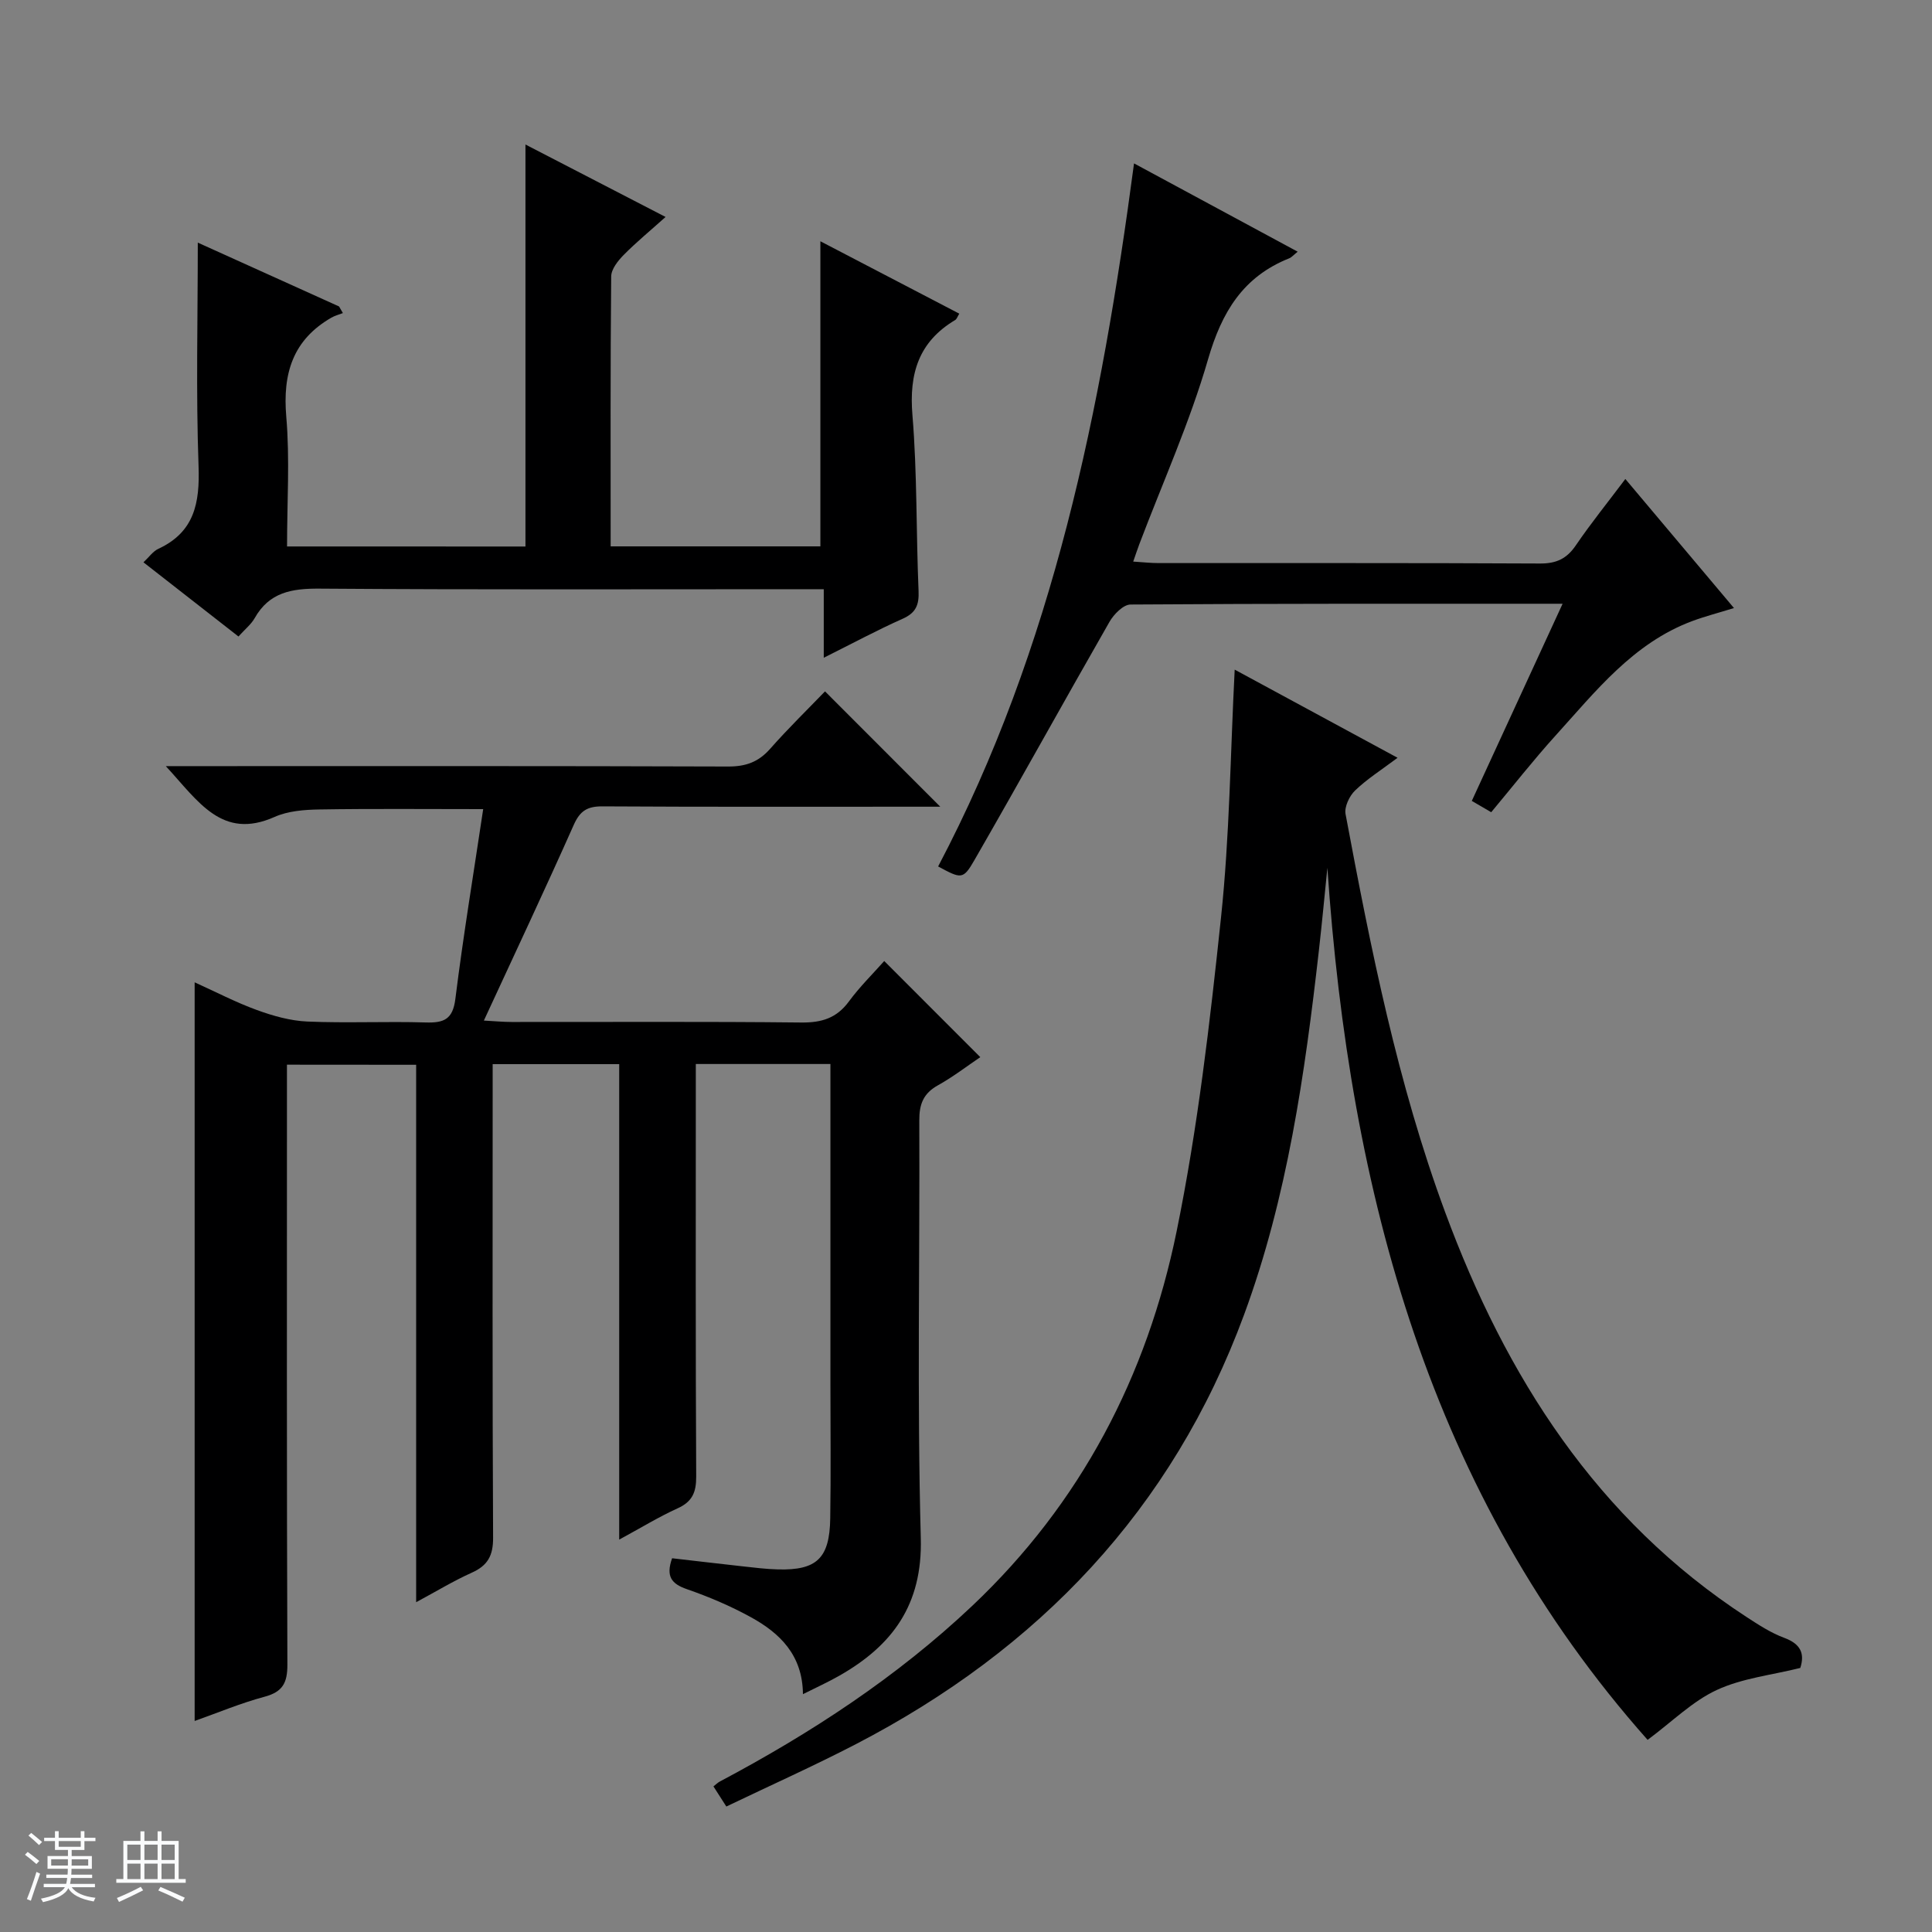
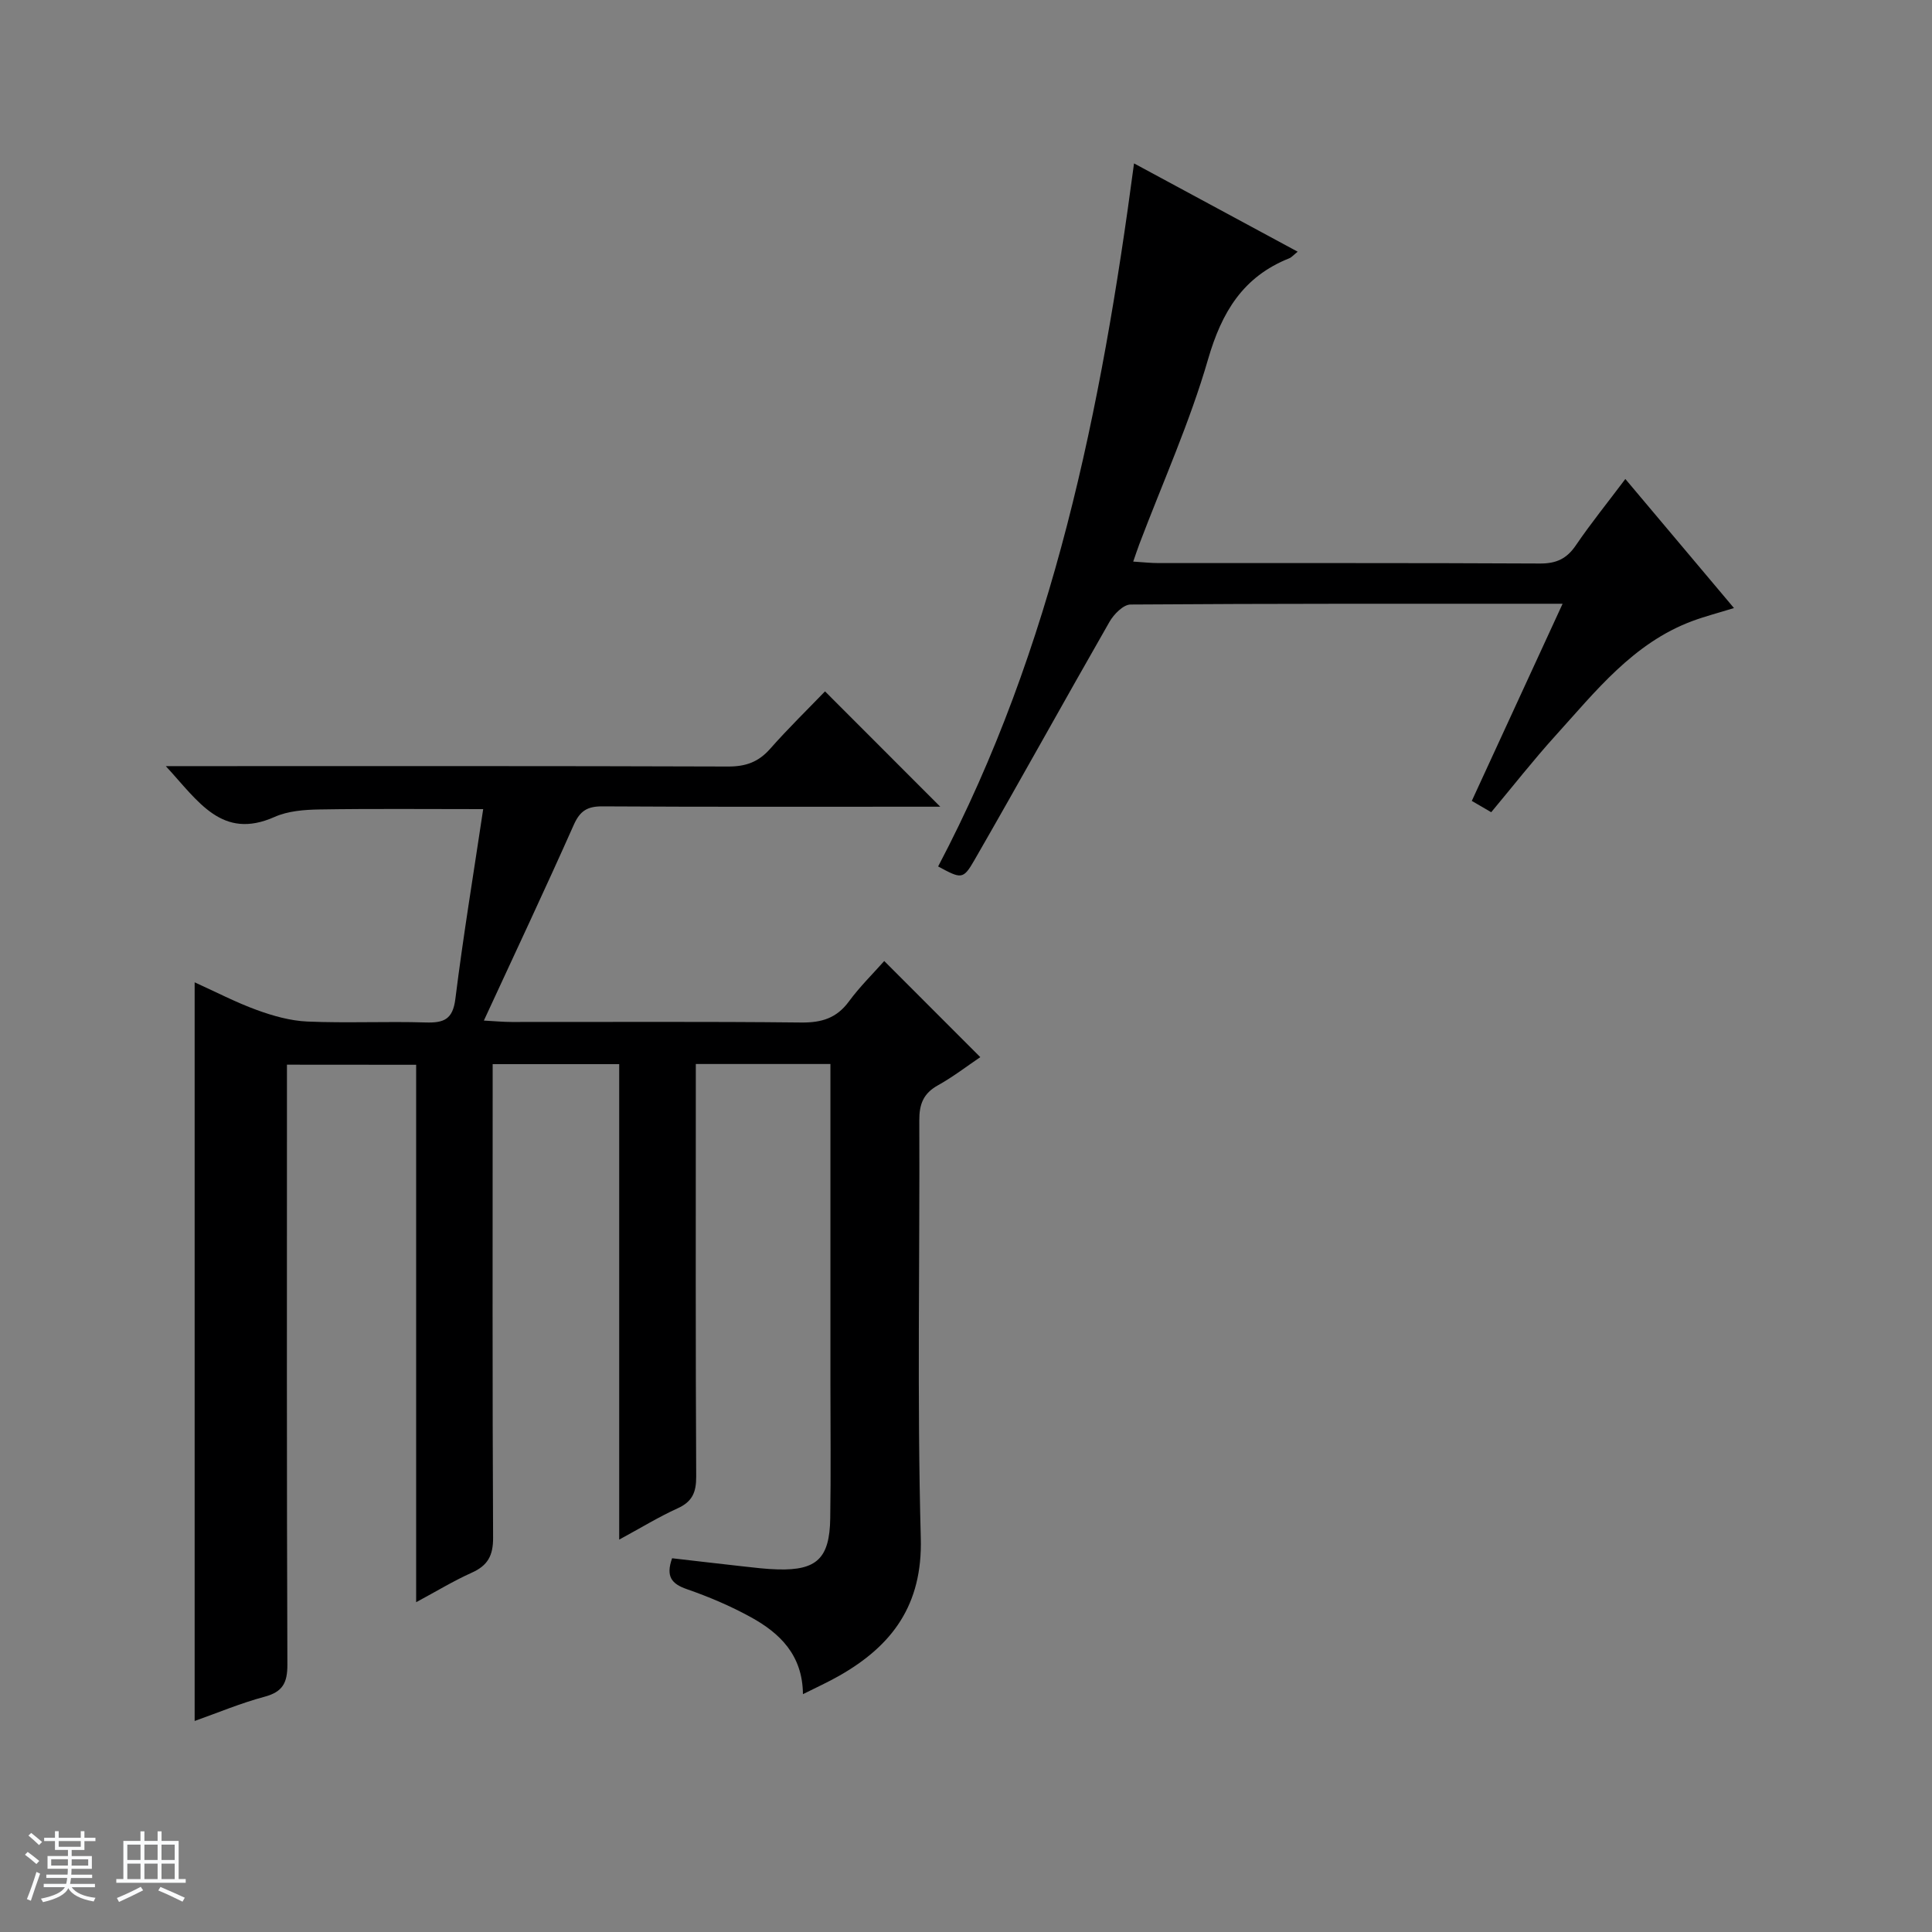
<svg xmlns="http://www.w3.org/2000/svg" enable-background="new 0 0 400 400" viewBox="0 0 400 400">
  <rect x="0" y="0" width="400" height="400" fill="#808080" stroke="none" />
  <path d="m5.17 384 .56-.58c.85.61 1.65 1.24 2.4 1.87l-.59.64c-.84-.73-1.63-1.38-2.37-1.93m1.22 9.53-.82-.34c.71-1.76 1.37-3.64 1.98-5.63.24.13.5.25.76.36-.6 1.67-1.24 3.54-1.92 5.61m-.5-13.5.57-.54c.56.44 1.31 1.06 2.26 1.87l-.64.64c-.68-.66-1.41-1.32-2.19-1.97m3.25.46h2.24v-1.36h.77v1.36h4.57v-1.36h.76v1.36h2.28v.69h-2.28v1.84h-2.64v1.26h4.18v2.64h-4.21c0 .45-.02.86-.05 1.21h4.32v.69h-4.38c-.04.34-.1.75-.19 1.22h5.15v.69h-4.82c.87 1.19 2.51 1.92 4.93 2.19-.17.31-.3.57-.37.76-2.77-.49-4.52-1.41-5.26-2.76-.56 1.26-2.3 2.23-5.24 2.9-.12-.24-.26-.48-.43-.72 2.73-.55 4.38-1.34 4.96-2.38h-4.38v-.69h4.65c.1-.38.17-.79.21-1.22h-4.32v-.69h4.4c.03-.34.05-.75.05-1.21h-4.2v-2.64h4.23v-1.26h-2.69v-1.84h-2.24zm1.46 4.46v1.29h3.45c.01-.4.02-.57.01-.53v-.32-.45h-3.46zm1.55-2.59h4.57v-1.19h-4.57zm6.11 2.59h-3.42v.77c-.01.19-.01.37-.02.53h3.44z" fill="#fafbfc" />
  <path d="m32.63 379.16h.82v1.98h3.54v7.89h1.46v.78h-14.37v-.78h1.46v-7.89h3.54v-1.98h.82v1.98h2.73zm-3.49 11.48.5.73c-1.61.82-3.28 1.63-5 2.41-.13-.27-.28-.55-.44-.82 1.75-.72 3.4-1.49 4.94-2.32m-2.78-5.55h2.73v-3.18h-2.73zm0 3.95h2.73v-3.2h-2.73zm3.54-3.95h2.73v-3.18h-2.73zm0 3.95h2.73v-3.2h-2.73zm7.89 4.68c-1.84-.92-3.51-1.7-5.02-2.32l.45-.73c1.89.8 3.57 1.55 5.04 2.23zm-1.62-11.81h-2.73v3.18h2.73zm-2.73 7.13h2.73v-3.2h-2.73v3.19z" fill="#fafbfc" />
  <g fill="#000001">
    <path d="m59.41 220.43v6.23c0 39.33-.06 78.65.09 117.98.01 3.78-.97 5.64-4.72 6.65-4.91 1.31-9.63 3.3-14.48 5.02 0-51.07 0-101.61 0-152.93 4.3 1.94 8.48 4.13 12.87 5.73 3.35 1.22 6.95 2.24 10.48 2.39 8.15.35 16.33-.06 24.49.19 3.76.11 5.61-.62 6.14-4.89 1.62-12.98 3.76-25.9 5.76-39.28-12.12 0-23.03-.11-33.93.07-3.11.05-6.49.31-9.27 1.55-10.88 4.83-15.75-3.19-22.51-10.52h6.46c36.66 0 73.32-.05 109.98.08 3.65.01 6.28-.94 8.69-3.68 3.74-4.24 7.81-8.2 11.35-11.88 8.15 8.16 15.95 15.96 23.86 23.88-1.28 0-2.87 0-4.46 0-21.83 0-43.66.06-65.49-.07-3.11-.02-4.63.92-5.92 3.81-5.93 13.34-12.16 26.55-18.62 40.54 2.29.12 4.02.29 5.75.29 20 .02 39.99-.11 59.99.11 4.2.04 7.29-.9 9.83-4.35 2.24-3.05 4.98-5.74 7.32-8.38 6.71 6.71 13.16 13.17 19.89 19.9-2.77 1.87-5.64 4.09-8.77 5.83-3.02 1.68-3.88 3.91-3.86 7.28.12 28.83-.47 57.67.31 86.48.37 13.82-5.89 22.25-16.94 28.52-2.29 1.3-4.69 2.39-7.46 3.78-.07-8.12-4.8-12.66-10.82-15.96-4.2-2.31-8.68-4.21-13.21-5.78-3.16-1.1-4.4-2.61-3.06-6.4 4.72.54 9.6 1.12 14.48 1.66 2.48.27 4.96.59 7.45.65 8.02.21 10.68-2.3 10.81-10.54.15-9.33.04-18.66.04-27.99 0-20.16 0-40.33 0-60.49 0-1.79 0-3.58 0-5.62-9.41 0-18.32 0-27.87 0v5.43c0 26.66-.06 53.32.08 79.98.02 3.27-.81 5.21-3.86 6.59-3.9 1.77-7.58 4.03-12.08 6.47 0-33.15 0-65.65 0-98.44-8.84 0-17.11 0-26.2 0v5.07c0 30.99-.07 61.99.09 92.98.02 3.72-1.12 5.77-4.44 7.25-3.74 1.68-7.27 3.83-11.49 6.1 0-37.39 0-74.12 0-111.27-8.95-.02-17.51-.02-26.75-.02z" />
-     <path d="m150.38 374.02c-1.23-1.92-1.92-2.99-2.67-4.17.56-.43.89-.77 1.28-.98 18.88-10.02 36.64-21.61 52.26-36.36 22.54-21.29 36.23-47.62 42.35-77.54 4.38-21.41 6.9-43.26 9.2-65.03 1.78-16.8 1.93-33.77 2.83-51.3 11.04 5.98 22.01 11.91 33.72 18.25-3.38 2.54-6.33 4.4-8.79 6.77-1.18 1.13-2.25 3.39-1.98 4.87 5.23 27.91 10.76 55.79 20.64 82.49 12.55 33.94 31.29 63.49 62.35 83.74 2.5 1.63 5.07 3.31 7.84 4.34 3.38 1.25 4.29 3.23 3.32 6.23-5.88 1.47-12 2.11-17.28 4.56-5.04 2.33-9.22 6.54-14.33 10.33-45.07-50.75-61.71-113.26-66.3-180.55-.58 5.71-1.11 11.43-1.76 17.14-2.91 25.59-6.53 51.08-15.49 75.39-14.86 40.33-42.54 69.29-80.37 88.91-8.68 4.5-17.62 8.5-26.82 12.91z" />
-     <path d="m108.79 113.15c0-27.87 0-55.29 0-83.23 9.24 4.78 18.72 9.69 29.01 15-3.21 2.88-6.09 5.24-8.68 7.87-1.18 1.2-2.57 2.94-2.58 4.45-.18 18.48-.11 36.95-.11 55.88h43.42c0-20.92 0-41.78 0-63.17 9.35 4.87 18.94 9.87 28.76 14.99-.39.63-.52 1.12-.84 1.31-7.57 4.51-9.58 11.09-8.86 19.7 1 12.09.75 24.27 1.27 36.4.12 2.89-.54 4.53-3.3 5.76-5.26 2.34-10.34 5.08-16.33 8.07 0-5.27 0-9.54 0-14.19-2.35 0-4.16 0-5.96 0-32.82 0-65.64.12-98.46-.12-5.76-.04-10.39.76-13.41 6.12-.72 1.27-1.96 2.25-3.35 3.79-6.48-5.06-12.96-10.12-19.67-15.36 1.16-1.08 1.96-2.27 3.08-2.79 7.47-3.47 8.6-9.48 8.33-17.09-.55-15.27-.16-30.58-.16-46.31 9.35 4.23 19.3 8.72 29.25 13.22.26.46.53.91.79 1.37-.79.31-1.64.52-2.37.94-8 4.61-10.12 11.57-9.35 20.52.75 8.75.16 17.61.16 26.86 16.71.01 33.07.01 49.36.01z" />
    <path d="m323.52 125c-30.5 0-59.98-.05-89.46.16-1.49.01-3.46 2.02-4.35 3.58-9.4 16.41-18.54 32.97-27.98 49.36-2.34 4.07-2.72 3.86-7.5 1.29 23.86-45.3 33.79-94.61 40.56-145.56 11.57 6.24 22.46 12.12 33.88 18.28-.87.7-1.26 1.17-1.75 1.37-9.56 3.81-13.97 11.13-16.8 20.89-3.77 13.04-9.4 25.54-14.23 38.28-.39 1.03-.73 2.08-1.27 3.62 2.05.13 3.65.31 5.25.31 26.32.02 52.64-.05 78.96.09 3.37.02 5.54-.98 7.43-3.76 3.08-4.53 6.54-8.8 10.25-13.74 7.52 8.93 14.81 17.59 22.49 26.72-3.36 1.04-6.05 1.73-8.65 2.7-12.24 4.57-20 14.56-28.35 23.77-4.56 5.04-8.76 10.41-13.26 15.8-1.26-.73-2.36-1.38-4.02-2.34 6.17-13.43 12.3-26.74 18.8-40.82z" />
  </g>
</svg>